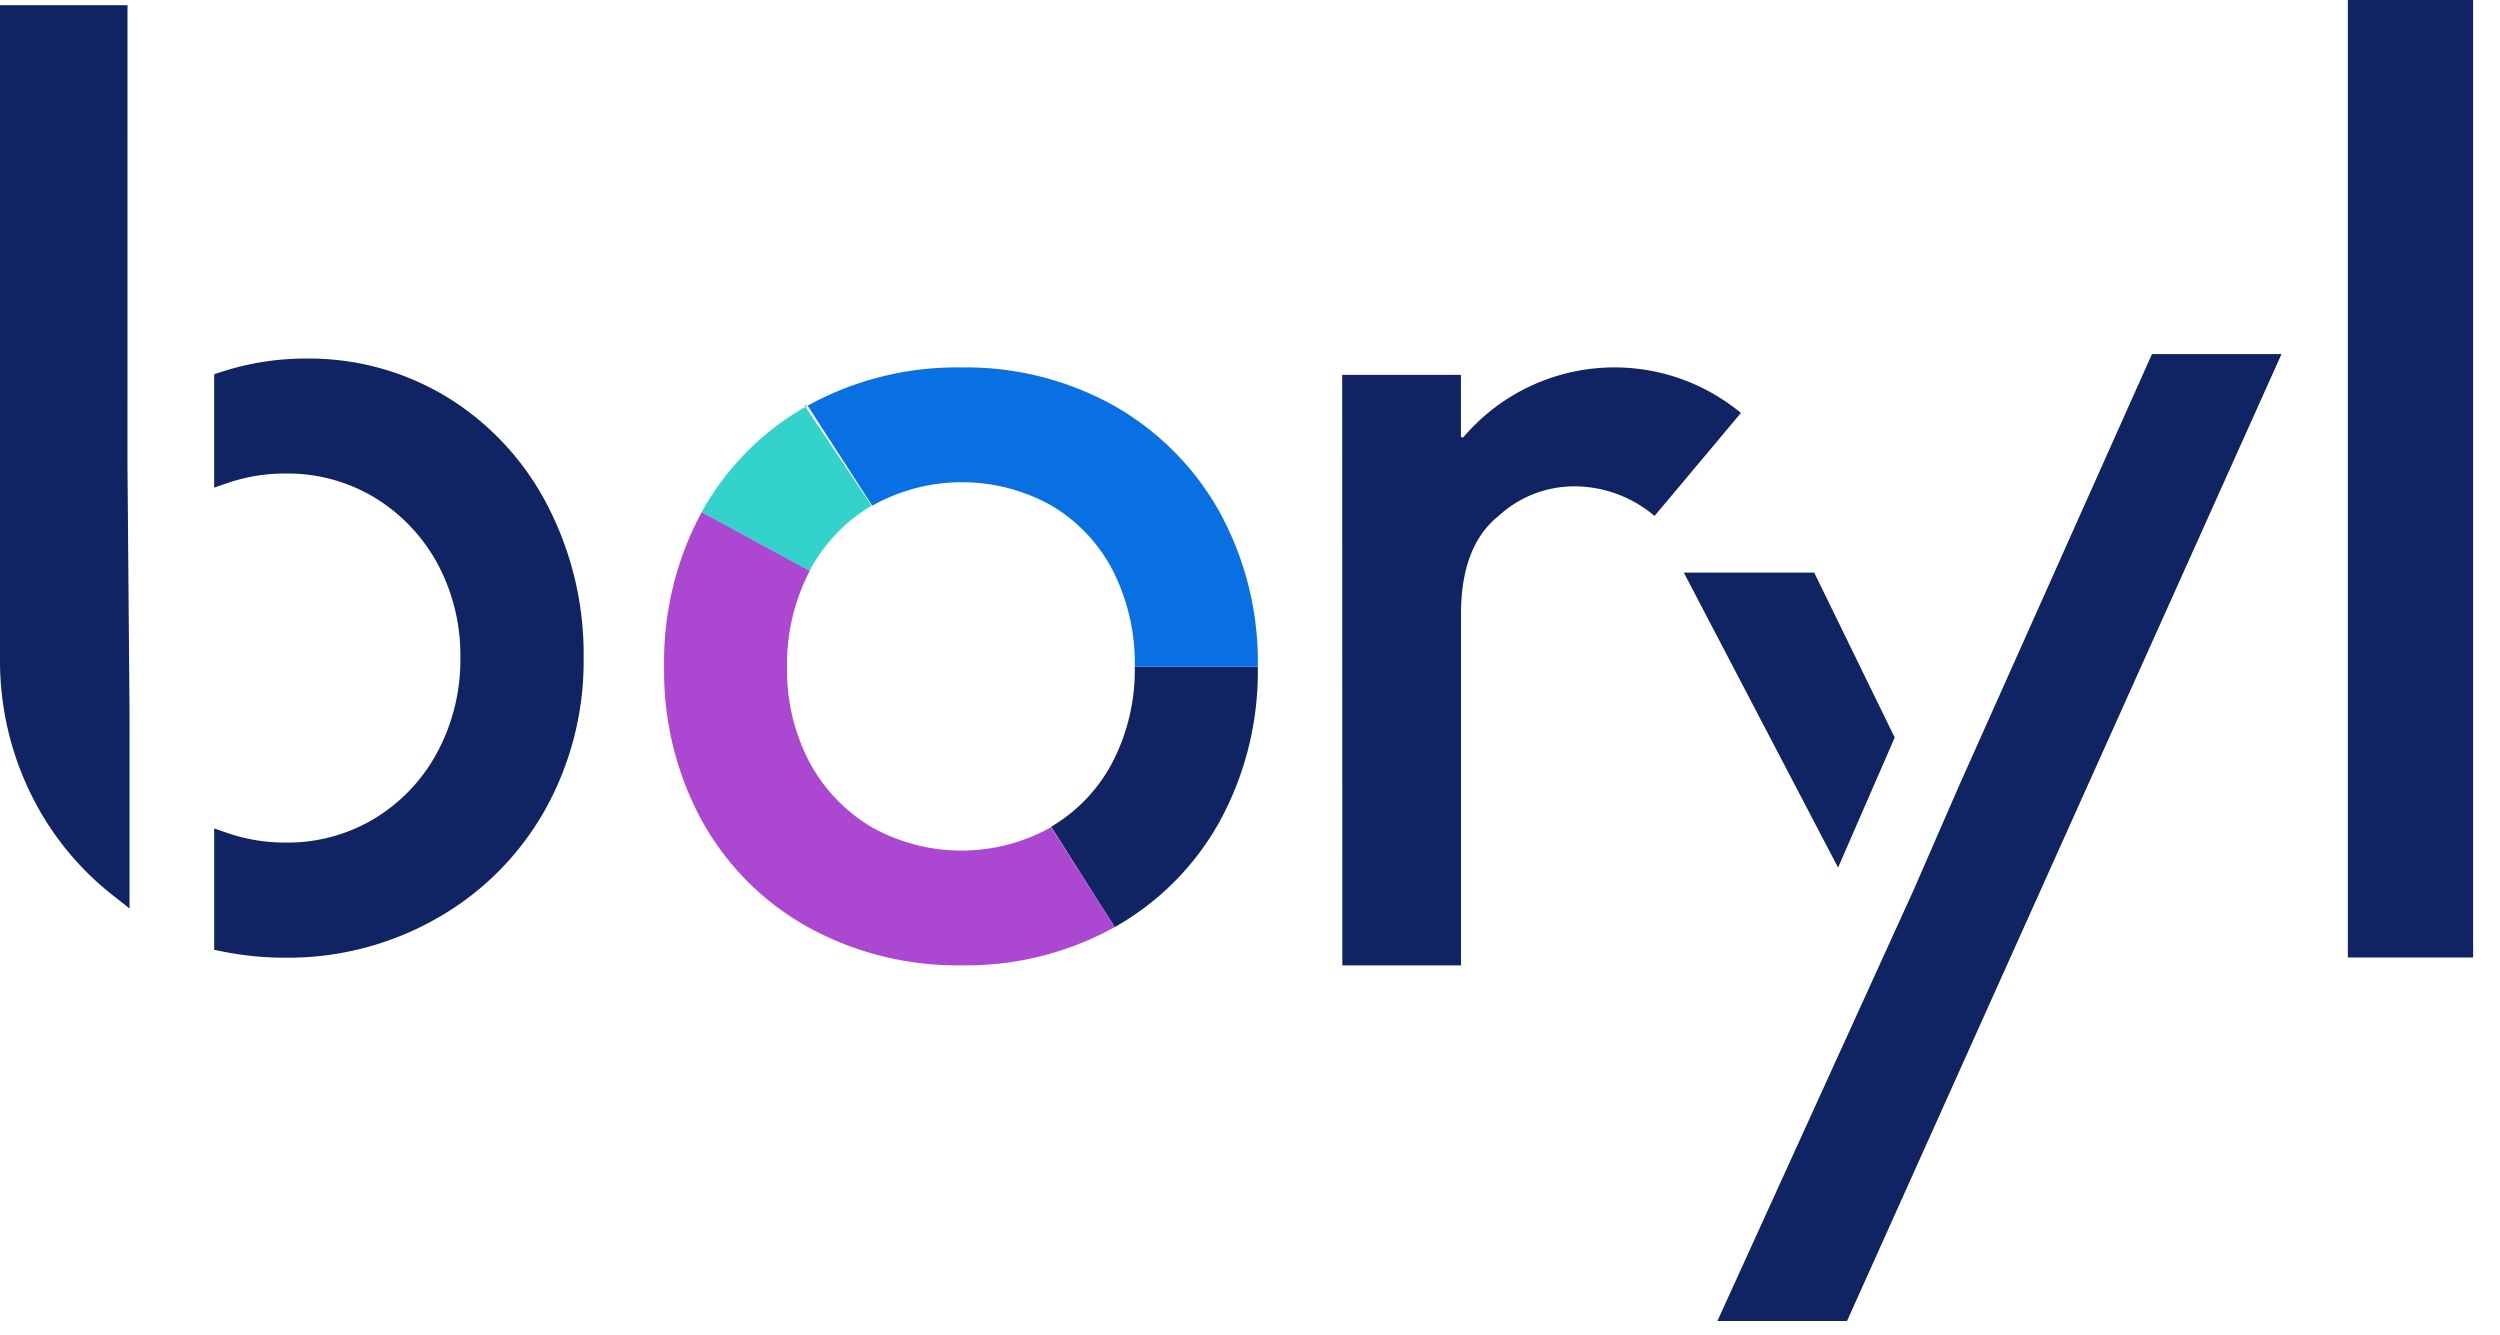
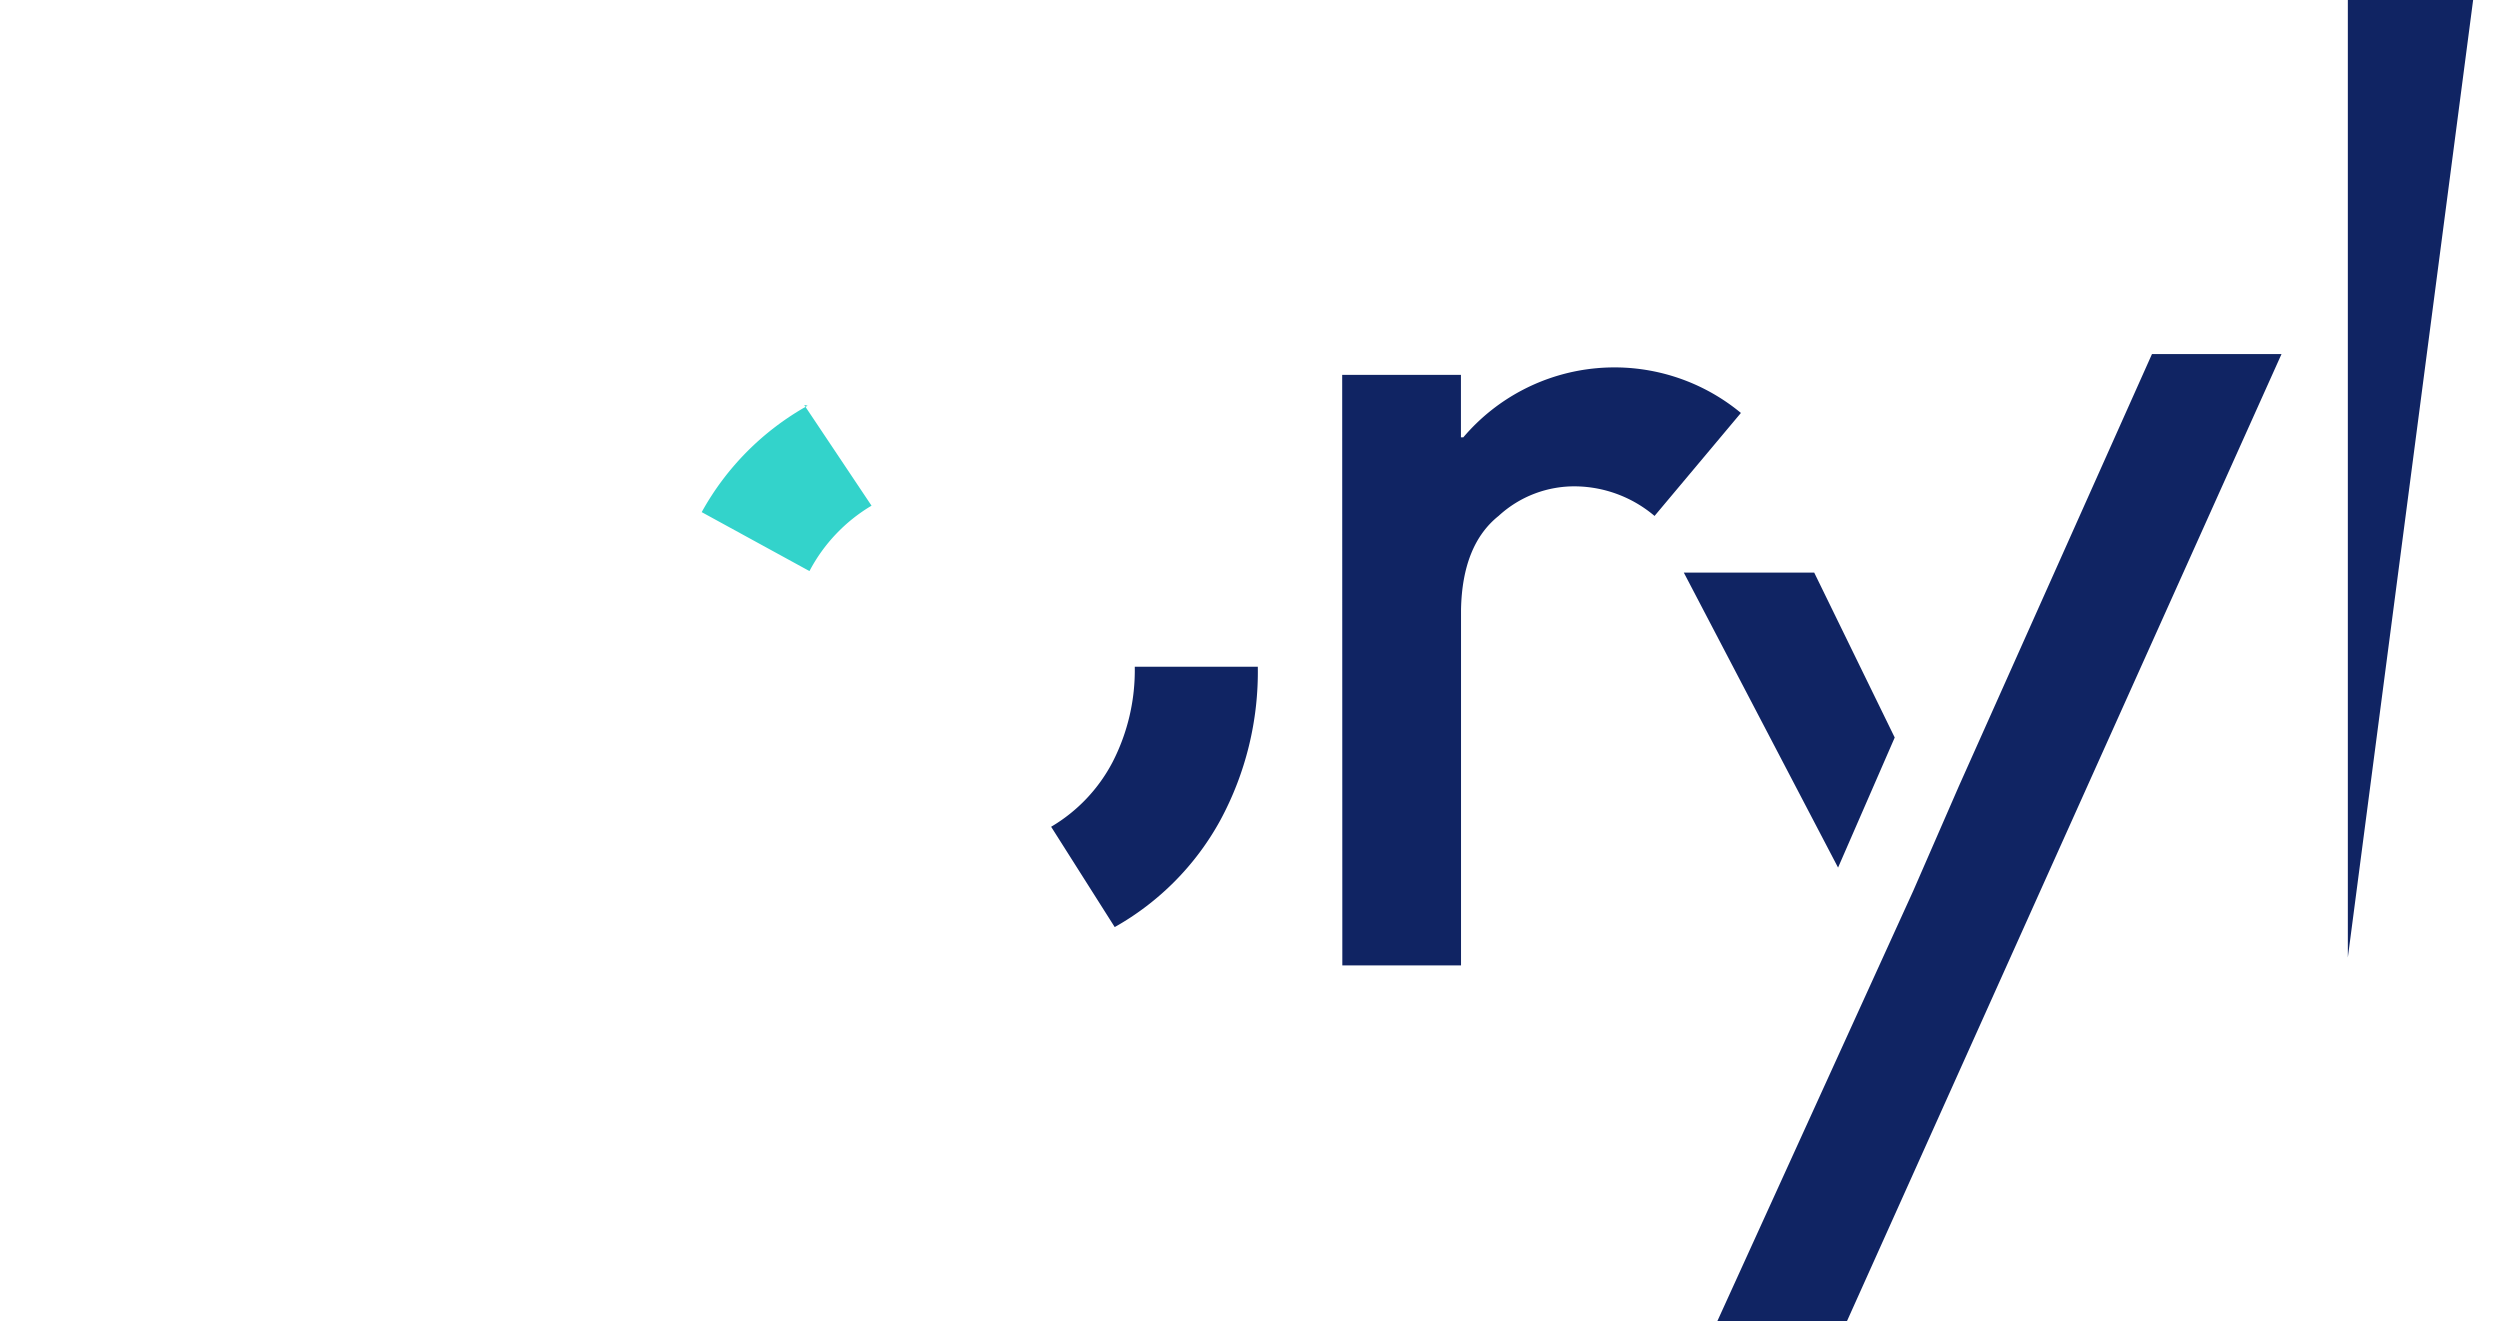
<svg xmlns="http://www.w3.org/2000/svg" width="88" height="47" viewBox="0 0 88 47">
  <g>
    <g>
      <g>
        <g>
-           <path fill="#102463" d="M82.644 33.704V0h4.41v33.704z" />
+           <path fill="#102463" d="M82.644 33.704V0h4.41z" />
        </g>
        <g>
-           <path fill="#102463" d="M4.488.182H0v22.964c-.02 1.88.458 3.733 1.386 5.368a10.231 10.231 0 0 0 2.573 2.99l.6.475v-6.934l-.072-8.708z" />
-         </g>
+           </g>
        <g>
-           <path fill="#102463" d="M15.768 13.997a9.354 9.354 0 0 0-4.977-1.376 9.586 9.586 0 0 0-2.994.468l-.258.083v3.993l.493-.17a6.216 6.216 0 0 1 2.025-.327c1.1-.014 2.18.278 3.124.843a6.163 6.163 0 0 1 2.21 2.314 6.8 6.8 0 0 1 .814 3.32 6.88 6.88 0 0 1-.813 3.336 6.079 6.079 0 0 1-2.211 2.333 5.923 5.923 0 0 1-3.124.844 6.215 6.215 0 0 1-2.025-.327l-.493-.171v4.274l.3.06c.73.146 1.474.219 2.218.217 1.865.016 3.7-.463 5.32-1.386a10.023 10.023 0 0 0 3.799-3.8 10.737 10.737 0 0 0 1.368-5.368 11.368 11.368 0 0 0-1.27-5.361 9.673 9.673 0 0 0-3.506-3.8z" />
-         </g>
+           </g>
        <g>
          <path fill="#102463" d="M64.7 30.539l1.994-4.578-2.834-5.806h-4.59z" />
        </g>
        <g>
          <path fill="#102463" d="M68.955 27.667l-1.611 3.696L60.452 46.5h4.563L80.31 12.462h-4.56z" />
        </g>
        <g>
          <g>
            <path fill="#102463" d="M39.238 32.633a9.6 9.6 0 0 0 3.71-3.747 10.999 10.999 0 0 0 1.327-5.416h-4.331a7.07 7.07 0 0 1-.782 3.357A5.712 5.712 0 0 1 37 29.102z" />
          </g>
          <g>
-             <path fill="#0870e3" d="M44.275 23.47a10.953 10.953 0 0 0-1.347-5.45 9.782 9.782 0 0 0-3.724-3.744 10.7 10.7 0 0 0-5.36-1.342 10.878 10.878 0 0 0-5.415 1.346l2.275 3.52a6.448 6.448 0 0 1 6.315 0 5.69 5.69 0 0 1 2.162 2.302c.525 1.044.786 2.2.763 3.368z" />
-           </g>
+             </g>
          <g>
            <path fill="#33d3cb" d="M28.429 14.28a9.596 9.596 0 0 0-3.729 3.747l3.793 2.075a5.837 5.837 0 0 1 2.185-2.302l-2.37-3.546" />
          </g>
          <g>
-             <path fill="#ac47d1" d="M24.7 18.027a11.083 11.083 0 0 0-1.323 5.443 10.999 10.999 0 0 0 1.327 5.412 9.573 9.573 0 0 0 3.729 3.747 10.866 10.866 0 0 0 5.412 1.35 10.76 10.76 0 0 0 5.393-1.346L37 29.117a6.467 6.467 0 0 1-6.315 0 5.879 5.879 0 0 1-2.184-2.275 6.963 6.963 0 0 1-.797-3.372 7.092 7.092 0 0 1 .797-3.372z" />
-           </g>
+             </g>
        </g>
        <g>
          <path fill="#102463" d="M47.245 13.195h4.18v2.2h.083a6.98 6.98 0 0 1 9.772-.859l-3.04 3.625a4.38 4.38 0 0 0-2.743-1.041c-1.015-.021-2 .352-2.746 1.04-.854.682-1.295 1.784-1.323 3.306v12.515H47.25z" />
        </g>
      </g>
    </g>
  </g>
</svg>